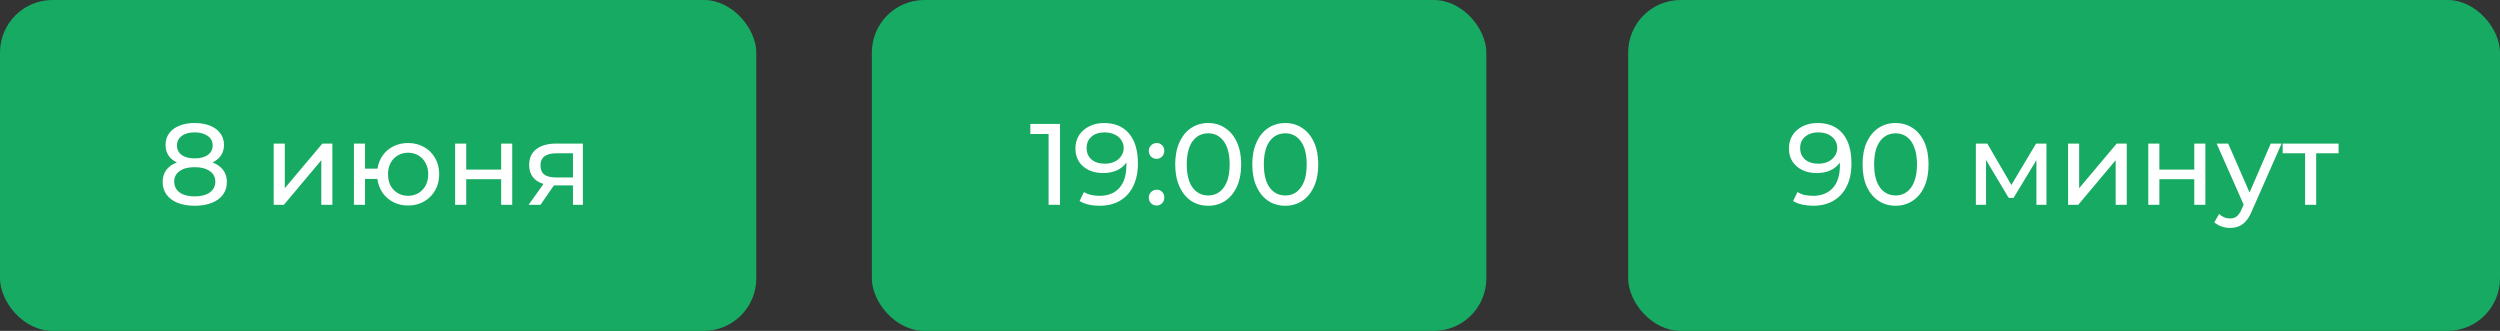
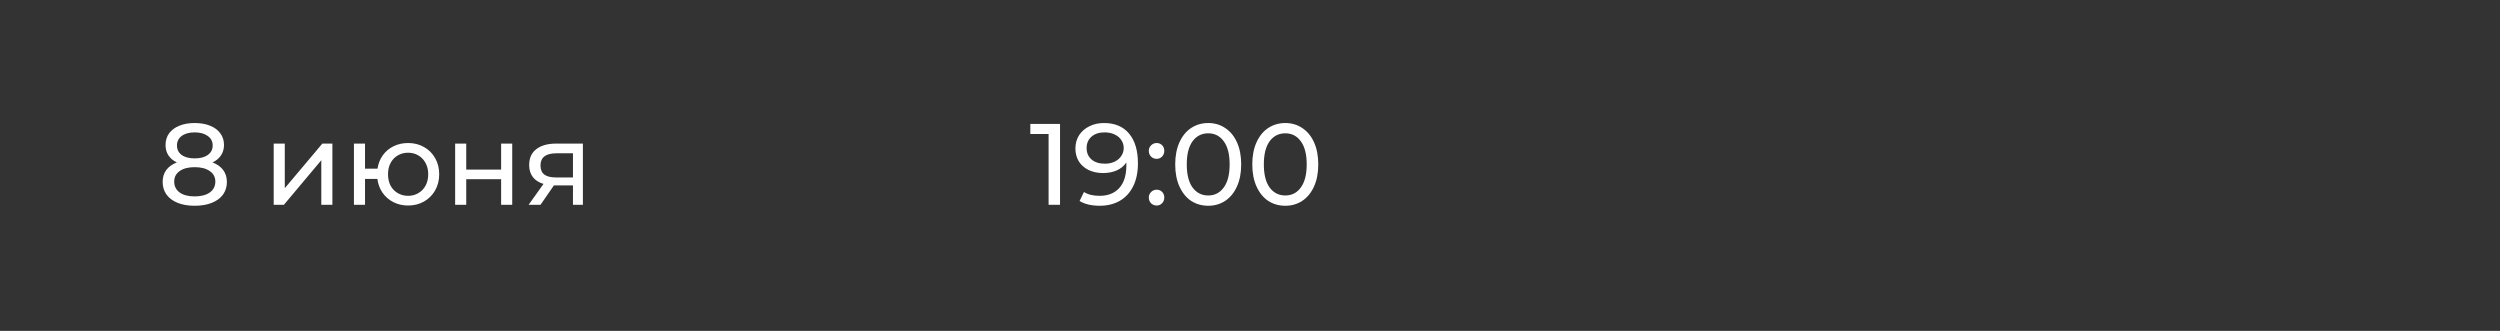
<svg xmlns="http://www.w3.org/2000/svg" width="476" height="63" viewBox="0 0 476 63" fill="none">
  <rect x="0" y="0" width="476" height="63" fill="#333333" stroke="none" />
-   <rect width="144" height="63" rx="10" fill="#17AA63" />
  <path d="M40.472 30.926C41.352 31.263 42.027 31.747 42.496 32.378C42.965 33.009 43.2 33.764 43.2 34.644C43.2 35.568 42.951 36.375 42.452 37.064C41.953 37.739 41.242 38.259 40.318 38.626C39.394 38.993 38.309 39.176 37.062 39.176C35.83 39.176 34.752 38.993 33.828 38.626C32.919 38.259 32.215 37.739 31.716 37.064C31.217 36.375 30.968 35.568 30.968 34.644C30.968 33.764 31.195 33.009 31.65 32.378C32.119 31.747 32.794 31.263 33.674 30.926C32.97 30.589 32.435 30.141 32.068 29.584C31.701 29.027 31.518 28.367 31.518 27.604C31.518 26.753 31.745 26.013 32.2 25.382C32.669 24.751 33.322 24.267 34.158 23.93C34.994 23.593 35.962 23.424 37.062 23.424C38.177 23.424 39.152 23.593 39.988 23.93C40.839 24.267 41.491 24.751 41.946 25.382C42.415 26.013 42.65 26.753 42.65 27.604C42.65 28.352 42.459 29.012 42.078 29.584C41.711 30.141 41.176 30.589 40.472 30.926ZM37.062 25.206C36.021 25.206 35.199 25.433 34.598 25.888C33.997 26.328 33.696 26.929 33.696 27.692C33.696 28.455 33.989 29.056 34.576 29.496C35.177 29.936 36.006 30.156 37.062 30.156C38.133 30.156 38.969 29.936 39.57 29.496C40.186 29.056 40.494 28.455 40.494 27.692C40.494 26.929 40.179 26.328 39.548 25.888C38.932 25.433 38.103 25.206 37.062 25.206ZM37.062 37.394C38.279 37.394 39.24 37.145 39.944 36.646C40.648 36.133 41 35.443 41 34.578C41 33.727 40.648 33.06 39.944 32.576C39.24 32.077 38.279 31.828 37.062 31.828C35.845 31.828 34.891 32.077 34.202 32.576C33.513 33.06 33.168 33.727 33.168 34.578C33.168 35.443 33.513 36.133 34.202 36.646C34.891 37.145 35.845 37.394 37.062 37.394ZM52.112 27.34H54.224V35.832L61.374 27.34H63.288V39H61.176V30.508L54.048 39H52.112V27.34ZM77.706 27.23C78.835 27.23 79.847 27.487 80.742 28C81.636 28.499 82.341 29.203 82.854 30.112C83.367 31.007 83.624 32.026 83.624 33.17C83.624 34.314 83.367 35.341 82.854 36.25C82.341 37.145 81.636 37.849 80.742 38.362C79.847 38.875 78.835 39.132 77.706 39.132C76.679 39.132 75.748 38.919 74.912 38.494C74.076 38.069 73.386 37.475 72.844 36.712C72.316 35.935 71.986 35.055 71.854 34.072H69.5V39H67.388V27.34H69.5V32.114H71.876C72.022 31.146 72.36 30.295 72.888 29.562C73.43 28.814 74.112 28.242 74.934 27.846C75.77 27.435 76.694 27.23 77.706 27.23ZM77.706 37.284C78.424 37.284 79.07 37.115 79.642 36.778C80.228 36.441 80.691 35.964 81.028 35.348C81.365 34.717 81.534 33.991 81.534 33.17C81.534 32.363 81.365 31.652 81.028 31.036C80.691 30.405 80.228 29.921 79.642 29.584C79.07 29.247 78.424 29.078 77.706 29.078C76.987 29.078 76.335 29.247 75.748 29.584C75.161 29.921 74.699 30.405 74.362 31.036C74.039 31.652 73.878 32.363 73.878 33.17C73.878 33.991 74.039 34.717 74.362 35.348C74.699 35.964 75.161 36.441 75.748 36.778C76.335 37.115 76.987 37.284 77.706 37.284ZM86.659 27.34H88.771V32.29H95.415V27.34H97.527V39H95.415V34.116H88.771V39H86.659V27.34ZM110.984 27.34V39H109.092V35.304H105.704H105.462L102.91 39H100.644L103.482 35.018C102.602 34.754 101.927 34.321 101.458 33.72C100.989 33.104 100.754 32.341 100.754 31.432C100.754 30.097 101.209 29.085 102.118 28.396C103.027 27.692 104.281 27.34 105.88 27.34H110.984ZM102.91 31.498C102.91 32.275 103.152 32.855 103.636 33.236C104.135 33.603 104.875 33.786 105.858 33.786H109.092V29.188H105.946C103.922 29.188 102.91 29.958 102.91 31.498Z" fill="white" />
-   <rect x="166" width="117" height="63" rx="10" fill="#17AA63" />
  <path d="M201.83 23.6V39H199.652V25.514H196.176V23.6H201.83ZM210.193 23.424C212.261 23.424 213.852 24.091 214.967 25.426C216.096 26.761 216.661 28.653 216.661 31.102C216.661 32.818 216.353 34.285 215.737 35.502C215.135 36.705 214.285 37.621 213.185 38.252C212.099 38.868 210.831 39.176 209.379 39.176C208.631 39.176 207.927 39.103 207.267 38.956C206.607 38.795 206.035 38.567 205.551 38.274L206.387 36.558C207.135 37.042 208.125 37.284 209.357 37.284C210.955 37.284 212.202 36.793 213.097 35.81C214.006 34.813 214.461 33.368 214.461 31.476V30.926C214.021 31.586 213.412 32.092 212.635 32.444C211.857 32.781 210.985 32.95 210.017 32.95C209.005 32.95 208.095 32.759 207.289 32.378C206.497 31.997 205.873 31.454 205.419 30.75C204.979 30.031 204.759 29.21 204.759 28.286C204.759 27.318 204.993 26.467 205.463 25.734C205.947 25.001 206.599 24.436 207.421 24.04C208.242 23.629 209.166 23.424 210.193 23.424ZM210.391 31.168C211.08 31.168 211.696 31.036 212.239 30.772C212.781 30.508 213.199 30.149 213.493 29.694C213.801 29.239 213.955 28.733 213.955 28.176C213.955 27.633 213.808 27.142 213.515 26.702C213.236 26.247 212.818 25.888 212.261 25.624C211.718 25.345 211.058 25.206 210.281 25.206C209.269 25.206 208.447 25.477 207.817 26.02C207.201 26.563 206.893 27.289 206.893 28.198C206.893 29.107 207.208 29.833 207.839 30.376C208.469 30.904 209.32 31.168 210.391 31.168ZM220.229 30.244C219.818 30.244 219.466 30.105 219.173 29.826C218.879 29.533 218.733 29.166 218.733 28.726C218.733 28.301 218.879 27.949 219.173 27.67C219.466 27.377 219.818 27.23 220.229 27.23C220.639 27.23 220.984 27.369 221.263 27.648C221.541 27.927 221.681 28.286 221.681 28.726C221.681 29.166 221.534 29.533 221.241 29.826C220.962 30.105 220.625 30.244 220.229 30.244ZM220.229 39.132C219.818 39.132 219.466 38.993 219.173 38.714C218.879 38.421 218.733 38.054 218.733 37.614C218.733 37.189 218.879 36.837 219.173 36.558C219.466 36.265 219.818 36.118 220.229 36.118C220.639 36.118 220.984 36.257 221.263 36.536C221.541 36.815 221.681 37.174 221.681 37.614C221.681 38.054 221.534 38.421 221.241 38.714C220.962 38.993 220.625 39.132 220.229 39.132ZM230.053 39.176C228.836 39.176 227.75 38.868 226.797 38.252C225.858 37.621 225.118 36.712 224.575 35.524C224.032 34.336 223.761 32.928 223.761 31.3C223.761 29.672 224.032 28.264 224.575 27.076C225.118 25.888 225.858 24.986 226.797 24.37C227.75 23.739 228.836 23.424 230.053 23.424C231.256 23.424 232.326 23.739 233.265 24.37C234.218 24.986 234.966 25.888 235.509 27.076C236.052 28.264 236.323 29.672 236.323 31.3C236.323 32.928 236.052 34.336 235.509 35.524C234.966 36.712 234.218 37.621 233.265 38.252C232.326 38.868 231.256 39.176 230.053 39.176ZM230.053 37.218C231.285 37.218 232.268 36.712 233.001 35.7C233.749 34.688 234.123 33.221 234.123 31.3C234.123 29.379 233.749 27.912 233.001 26.9C232.268 25.888 231.285 25.382 230.053 25.382C228.806 25.382 227.809 25.888 227.061 26.9C226.328 27.912 225.961 29.379 225.961 31.3C225.961 33.221 226.328 34.688 227.061 35.7C227.809 36.712 228.806 37.218 230.053 37.218ZM244.727 39.176C243.51 39.176 242.424 38.868 241.471 38.252C240.532 37.621 239.792 36.712 239.249 35.524C238.706 34.336 238.435 32.928 238.435 31.3C238.435 29.672 238.706 28.264 239.249 27.076C239.792 25.888 240.532 24.986 241.471 24.37C242.424 23.739 243.51 23.424 244.727 23.424C245.93 23.424 247 23.739 247.939 24.37C248.892 24.986 249.64 25.888 250.183 27.076C250.726 28.264 250.997 29.672 250.997 31.3C250.997 32.928 250.726 34.336 250.183 35.524C249.64 36.712 248.892 37.621 247.939 38.252C247 38.868 245.93 39.176 244.727 39.176ZM244.727 37.218C245.959 37.218 246.942 36.712 247.675 35.7C248.423 34.688 248.797 33.221 248.797 31.3C248.797 29.379 248.423 27.912 247.675 26.9C246.942 25.888 245.959 25.382 244.727 25.382C243.48 25.382 242.483 25.888 241.735 26.9C241.002 27.912 240.635 29.379 240.635 31.3C240.635 33.221 241.002 34.688 241.735 35.7C242.483 36.712 243.48 37.218 244.727 37.218Z" fill="white" />
-   <rect x="310" width="166" height="63" rx="10" fill="#17AA63" />
-   <path d="M346.05 23.424C347.443 23.424 348.617 23.725 349.57 24.326C350.538 24.927 351.271 25.8 351.77 26.944C352.269 28.073 352.518 29.459 352.518 31.102C352.518 32.847 352.21 34.321 351.594 35.524C350.978 36.727 350.127 37.636 349.042 38.252C347.957 38.868 346.688 39.176 345.236 39.176C344.517 39.176 343.821 39.103 343.146 38.956C342.486 38.809 341.907 38.582 341.408 38.274L342.244 36.558C342.655 36.822 343.109 37.013 343.608 37.13C344.121 37.233 344.657 37.284 345.214 37.284C346.769 37.284 348.008 36.8 348.932 35.832C349.856 34.849 350.318 33.397 350.318 31.476C350.318 31.168 350.303 30.801 350.274 30.376C350.245 29.951 350.179 29.533 350.076 29.122L350.802 29.87C350.597 30.545 350.252 31.117 349.768 31.586C349.299 32.041 348.727 32.385 348.052 32.62C347.392 32.84 346.666 32.95 345.874 32.95C344.862 32.95 343.96 32.759 343.168 32.378C342.376 31.997 341.753 31.461 341.298 30.772C340.843 30.068 340.616 29.239 340.616 28.286C340.616 27.289 340.851 26.431 341.32 25.712C341.804 24.979 342.457 24.414 343.278 24.018C344.114 23.622 345.038 23.424 346.05 23.424ZM346.138 25.206C345.478 25.206 344.891 25.331 344.378 25.58C343.865 25.829 343.461 26.174 343.168 26.614C342.889 27.054 342.75 27.582 342.75 28.198C342.75 29.107 343.065 29.833 343.696 30.376C344.327 30.904 345.177 31.168 346.248 31.168C346.952 31.168 347.568 31.036 348.096 30.772C348.639 30.508 349.057 30.149 349.35 29.694C349.658 29.239 349.812 28.733 349.812 28.176C349.812 27.633 349.673 27.142 349.394 26.702C349.115 26.262 348.705 25.903 348.162 25.624C347.619 25.345 346.945 25.206 346.138 25.206ZM360.926 39.176C359.723 39.176 358.645 38.868 357.692 38.252C356.753 37.636 356.005 36.741 355.448 35.568C354.905 34.395 354.634 32.972 354.634 31.3C354.634 29.628 354.905 28.205 355.448 27.032C356.005 25.859 356.753 24.964 357.692 24.348C358.645 23.732 359.723 23.424 360.926 23.424C362.114 23.424 363.185 23.732 364.138 24.348C365.091 24.964 365.839 25.859 366.382 27.032C366.925 28.205 367.196 29.628 367.196 31.3C367.196 32.972 366.925 34.395 366.382 35.568C365.839 36.741 365.091 37.636 364.138 38.252C363.185 38.868 362.114 39.176 360.926 39.176ZM360.926 37.218C361.733 37.218 362.437 36.998 363.038 36.558C363.654 36.118 364.131 35.458 364.468 34.578C364.82 33.698 364.996 32.605 364.996 31.3C364.996 29.995 364.82 28.902 364.468 28.022C364.131 27.142 363.654 26.482 363.038 26.042C362.437 25.602 361.733 25.382 360.926 25.382C360.119 25.382 359.408 25.602 358.792 26.042C358.176 26.482 357.692 27.142 357.34 28.022C357.003 28.902 356.834 29.995 356.834 31.3C356.834 32.605 357.003 33.698 357.34 34.578C357.692 35.458 358.176 36.118 358.792 36.558C359.408 36.998 360.119 37.218 360.926 37.218ZM376.206 39V27.34H378.384L383.4 35.964H382.52L387.668 27.34H389.648V39H387.734V29.716L388.086 29.914L383.378 37.68H382.454L377.724 29.76L378.142 29.672V39H376.206ZM393.759 39V27.34H395.871V35.832L403.021 27.34H404.935V39H402.823V30.508L395.695 39H393.759ZM409.034 39V27.34H411.146V32.29H417.79V27.34H419.902V39H417.79V34.116H411.146V39H409.034ZM424.603 43.4C424.046 43.4 423.503 43.305 422.975 43.114C422.447 42.938 421.992 42.674 421.611 42.322L422.513 40.738C422.806 41.017 423.129 41.229 423.481 41.376C423.833 41.523 424.207 41.596 424.603 41.596C425.116 41.596 425.542 41.464 425.879 41.2C426.216 40.936 426.532 40.467 426.825 39.792L427.551 38.186L427.771 37.922L432.347 27.34H434.415L428.761 40.166C428.424 40.987 428.042 41.633 427.617 42.102C427.206 42.571 426.752 42.901 426.253 43.092C425.754 43.297 425.204 43.4 424.603 43.4ZM427.375 39.374L422.051 27.34H424.251L428.783 37.724L427.375 39.374ZM438.887 39V28.638L439.415 29.188H434.619V27.34H445.267V29.188H440.493L440.999 28.638V39H438.887Z" fill="white" />
</svg>